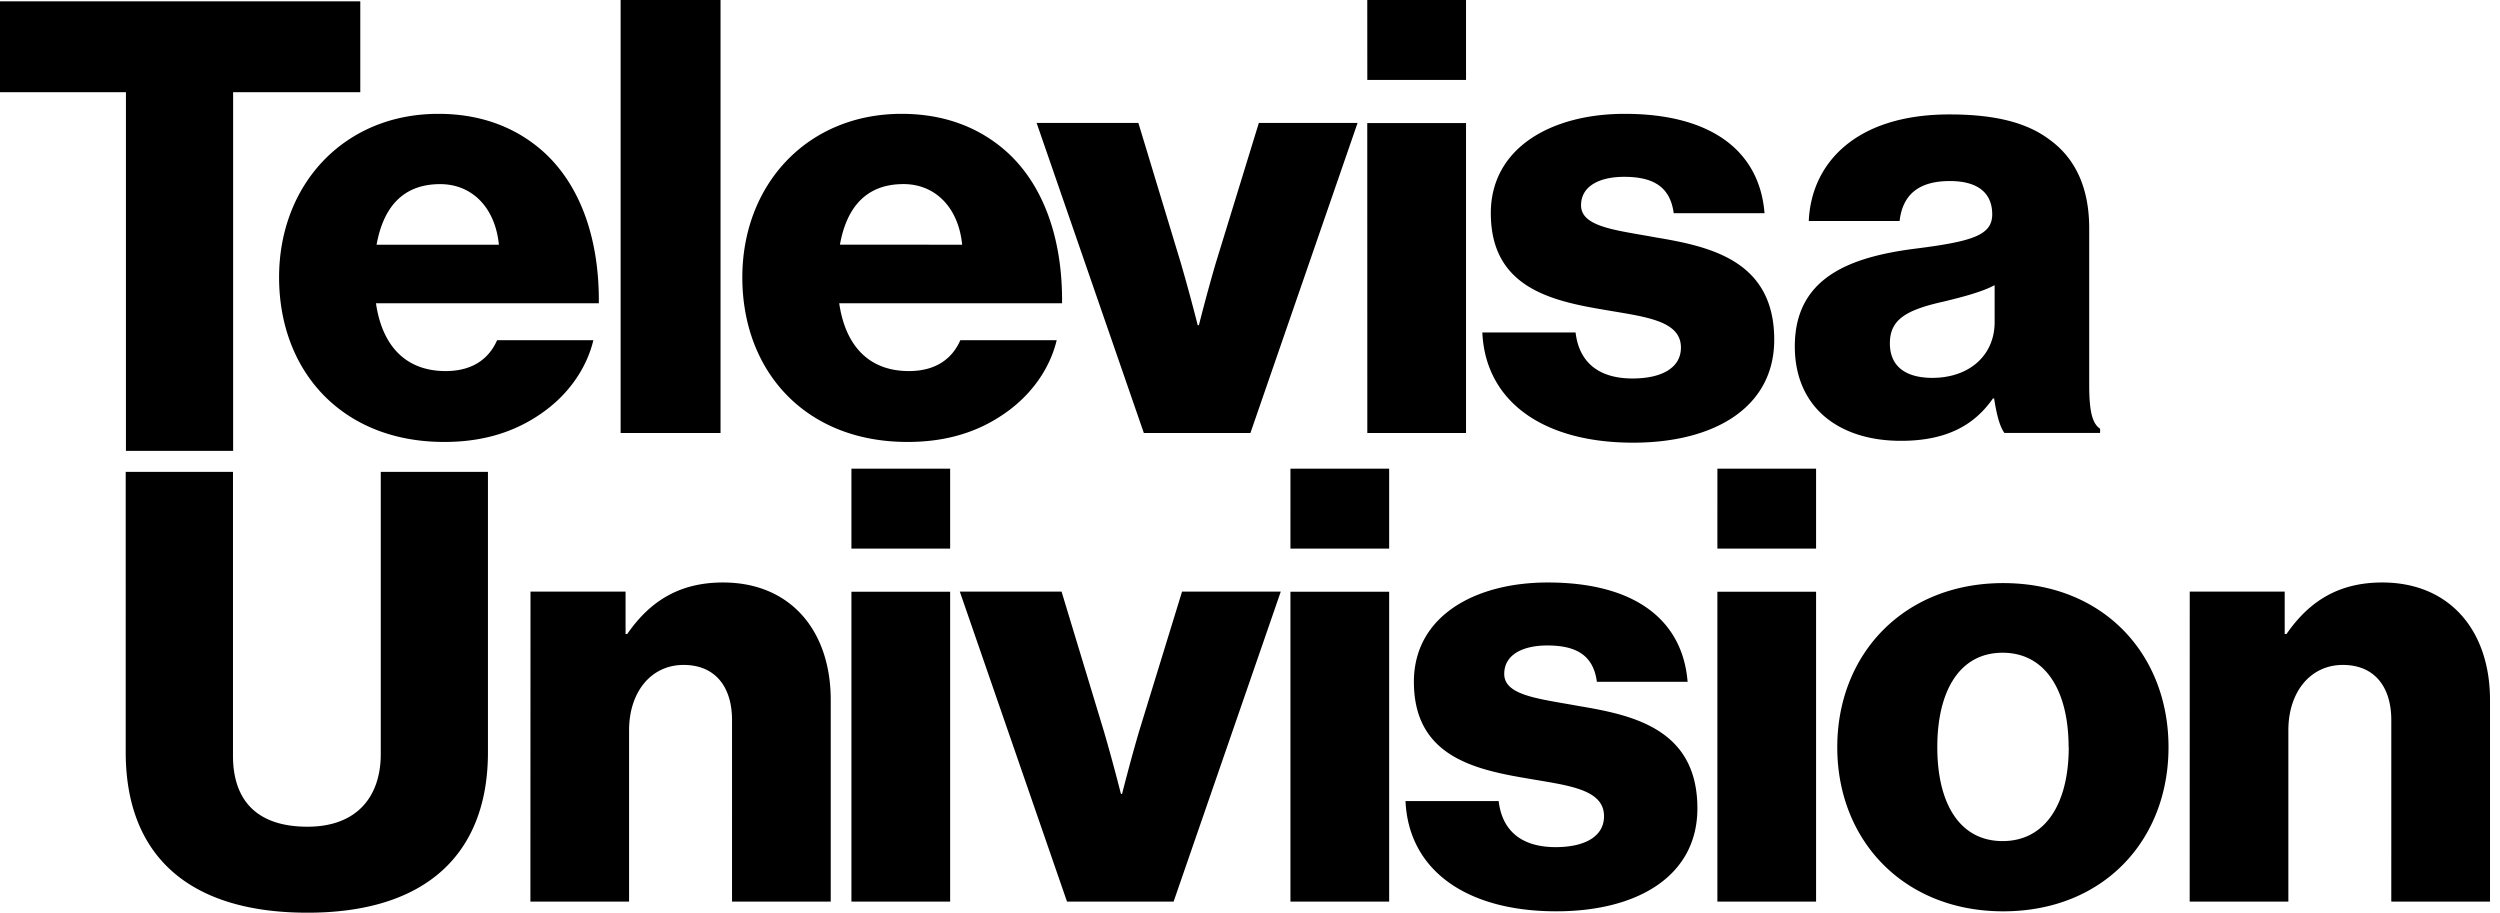
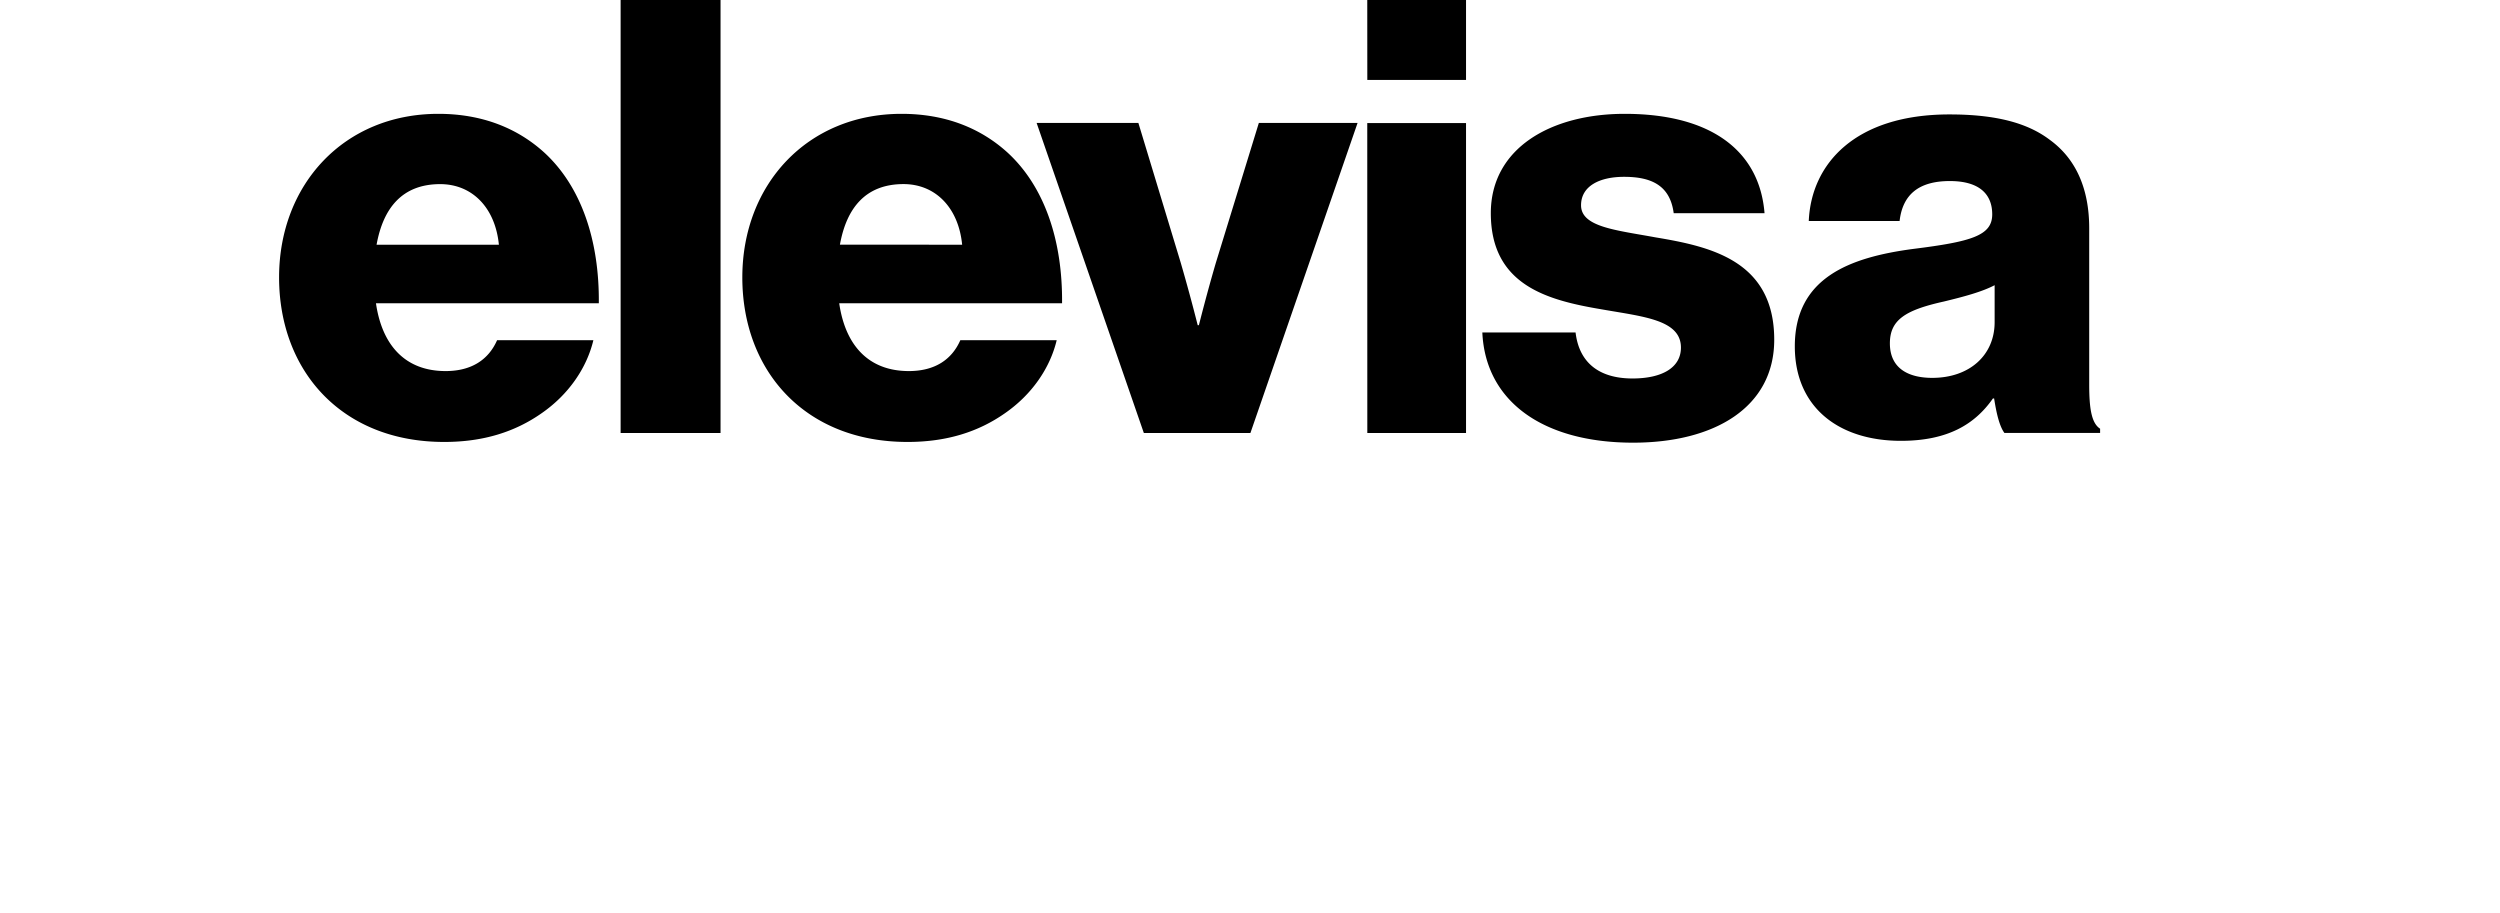
<svg xmlns="http://www.w3.org/2000/svg" width="189" height="69" fill="none">
  <path d="M21.099 20.968c0-7.006 4.898-12.362 12.04-12.362 3.341 0 5.997 1.1 8.012 2.93 2.793 2.565 4.165 6.645 4.12 11.391H28.423c.458 3.16 2.199 5.126 5.265 5.126 1.968 0 3.25-.87 3.892-2.333h7.279c-.503 2.105-1.878 4.12-3.938 5.538-1.969 1.374-4.35 2.153-7.324 2.153-7.737.01-12.498-5.348-12.498-12.443zM37.716 18.5c-.275-2.793-2.014-4.58-4.44-4.58-2.848 0-4.304 1.787-4.807 4.58h9.247zM46.919 0h7.554v32.733h-7.554V0zm9.201 20.968c0-7.006 4.898-12.362 12.04-12.362 3.342 0 5.998 1.1 8.012 2.93 2.793 2.565 4.166 6.645 4.12 11.391H63.445c.457 3.16 2.198 5.126 5.264 5.126 1.969 0 3.25-.87 3.892-2.333h7.285c-.503 2.105-1.878 4.12-3.938 5.538-1.968 1.374-4.35 2.153-7.324 2.153-7.742.01-12.504-5.348-12.504-12.443zM72.738 18.5c-.273-2.795-2.014-4.583-4.433-4.583-2.848 0-4.304 1.786-4.807 4.579l9.24.004zm5.63-9.207h7.693l3.204 10.575a139.595 139.595 0 011.282 4.716h.09s.595-2.381 1.282-4.716l3.25-10.575h7.464l-8.101 23.44h-8.058l-8.106-23.44zM103.365 0h7.467v6.043h-7.463L103.365 0zm0 9.303h7.467v23.43h-7.463l-.004-23.43zm8.699 15.83h7.049c.275 2.335 1.832 3.48 4.304 3.48 2.244 0 3.662-.824 3.662-2.335 0-2.105-2.838-2.335-5.95-2.884-4.076-.687-8.423-1.786-8.423-7.279 0-4.936 4.577-7.509 10.117-7.509 6.645 0 10.208 2.884 10.575 7.51h-6.867c-.276-2.106-1.694-2.748-3.754-2.748-1.832 0-3.25.687-3.25 2.151 0 1.648 2.658 1.878 5.631 2.426 4.12.688 8.973 1.741 8.973 7.737 0 5.126-4.534 7.784-10.668 7.784-6.867 0-11.169-3.16-11.399-8.333zm23.624 1.053c0-5.173 4.119-6.73 8.972-7.37 4.395-.55 5.952-1.008 5.952-2.61 0-1.52-.963-2.518-3.205-2.518-2.381 0-3.571 1.052-3.797 3.02h-6.867c.19-4.347 3.526-8.057 10.632-8.057 3.525 0 5.904.642 7.594 1.924 2.014 1.465 2.975 3.753 2.975 6.684V29.07c0 1.878.19 2.93.824 3.341v.321h-7.234c-.366-.503-.594-1.42-.778-2.608h-.091c-1.373 1.967-3.434 3.203-6.958 3.203-4.678 0-8.019-2.518-8.019-7.14zm15.106-1.832v-2.793c-.961.505-2.333.87-3.844 1.236-2.884.642-4.075 1.375-4.075 3.16 0 1.877 1.373 2.61 3.205 2.61 2.793 0 4.714-1.695 4.714-4.213z" fill="#000" />
-   <path d="M9.521 6.971H0V.101h27.238v6.87h-9.614v27.117H9.521V6.971zm-.017 49.897V35.675h8.11v21.468c0 3.205 1.649 5.356 5.632 5.356 3.753 0 5.54-2.288 5.54-5.492V35.675h8.103v21.193C36.889 64.422 32.357 69 23.246 69c-9.164 0-13.742-4.487-13.742-12.132zm30.601-12.145h7.188v3.205h.129c1.739-2.517 3.987-3.892 7.233-3.892 5.126 0 8.149 3.662 8.149 8.881v15.246h-7.462V54.434c0-2.468-1.236-4.165-3.664-4.165-2.468 0-4.12 2.06-4.12 4.936v12.956h-7.46l.007-23.438zm24.263-9.293h7.463v6.044h-7.463V35.43zm0 9.303h7.463v23.43h-7.463v-23.43zm8.193-.009h7.693l3.205 10.574a142.053 142.053 0 011.282 4.716h.09s.595-2.38 1.282-4.716l3.25-10.574h7.464l-8.103 23.439h-8.058l-8.105-23.44zm24.997-9.294h7.463v6.044h-7.463V35.43zm0 9.303h7.463v23.43h-7.463v-23.43zm8.699 15.83h7.043c.274 2.335 1.831 3.48 4.302 3.48 2.244 0 3.663-.824 3.663-2.335 0-2.106-2.848-2.336-5.95-2.884-4.076-.688-8.424-1.787-8.424-7.28 0-4.935 4.577-7.508 10.117-7.508 6.645 0 10.209 2.884 10.575 7.509h-6.859c-.276-2.108-1.694-2.747-3.754-2.747-1.832 0-3.25.687-3.25 2.15 0 1.649 2.658 1.878 5.631 2.427 4.12.687 8.972 1.74 8.972 7.736 0 5.127-4.533 7.784-10.667 7.784-6.867 0-11.169-3.159-11.399-8.332zm23.578-25.133h7.461v6.044h-7.461V35.43zm0 9.303h7.461v23.43h-7.461v-23.43zm9.063 11.756c0-7.051 5.037-12.407 12.544-12.407 7.554 0 12.498 5.356 12.498 12.407s-4.937 12.407-12.498 12.407c-7.507 0-12.544-5.348-12.544-12.407zm17.489 0c0-4.258-1.741-7.142-4.991-7.142-3.25 0-4.936 2.883-4.936 7.142 0 4.258 1.693 7.097 4.936 7.097s5.001-2.839 5.001-7.097h-.01zm9.157-11.766h7.18v3.205h.139c1.739-2.517 3.987-3.892 7.233-3.892 5.126 0 8.149 3.662 8.149 8.881v15.246h-7.463V54.434c0-2.468-1.236-4.165-3.662-4.165-2.468 0-4.12 2.06-4.12 4.936v12.956h-7.461l.005-23.438z" fill="#000" />
</svg>